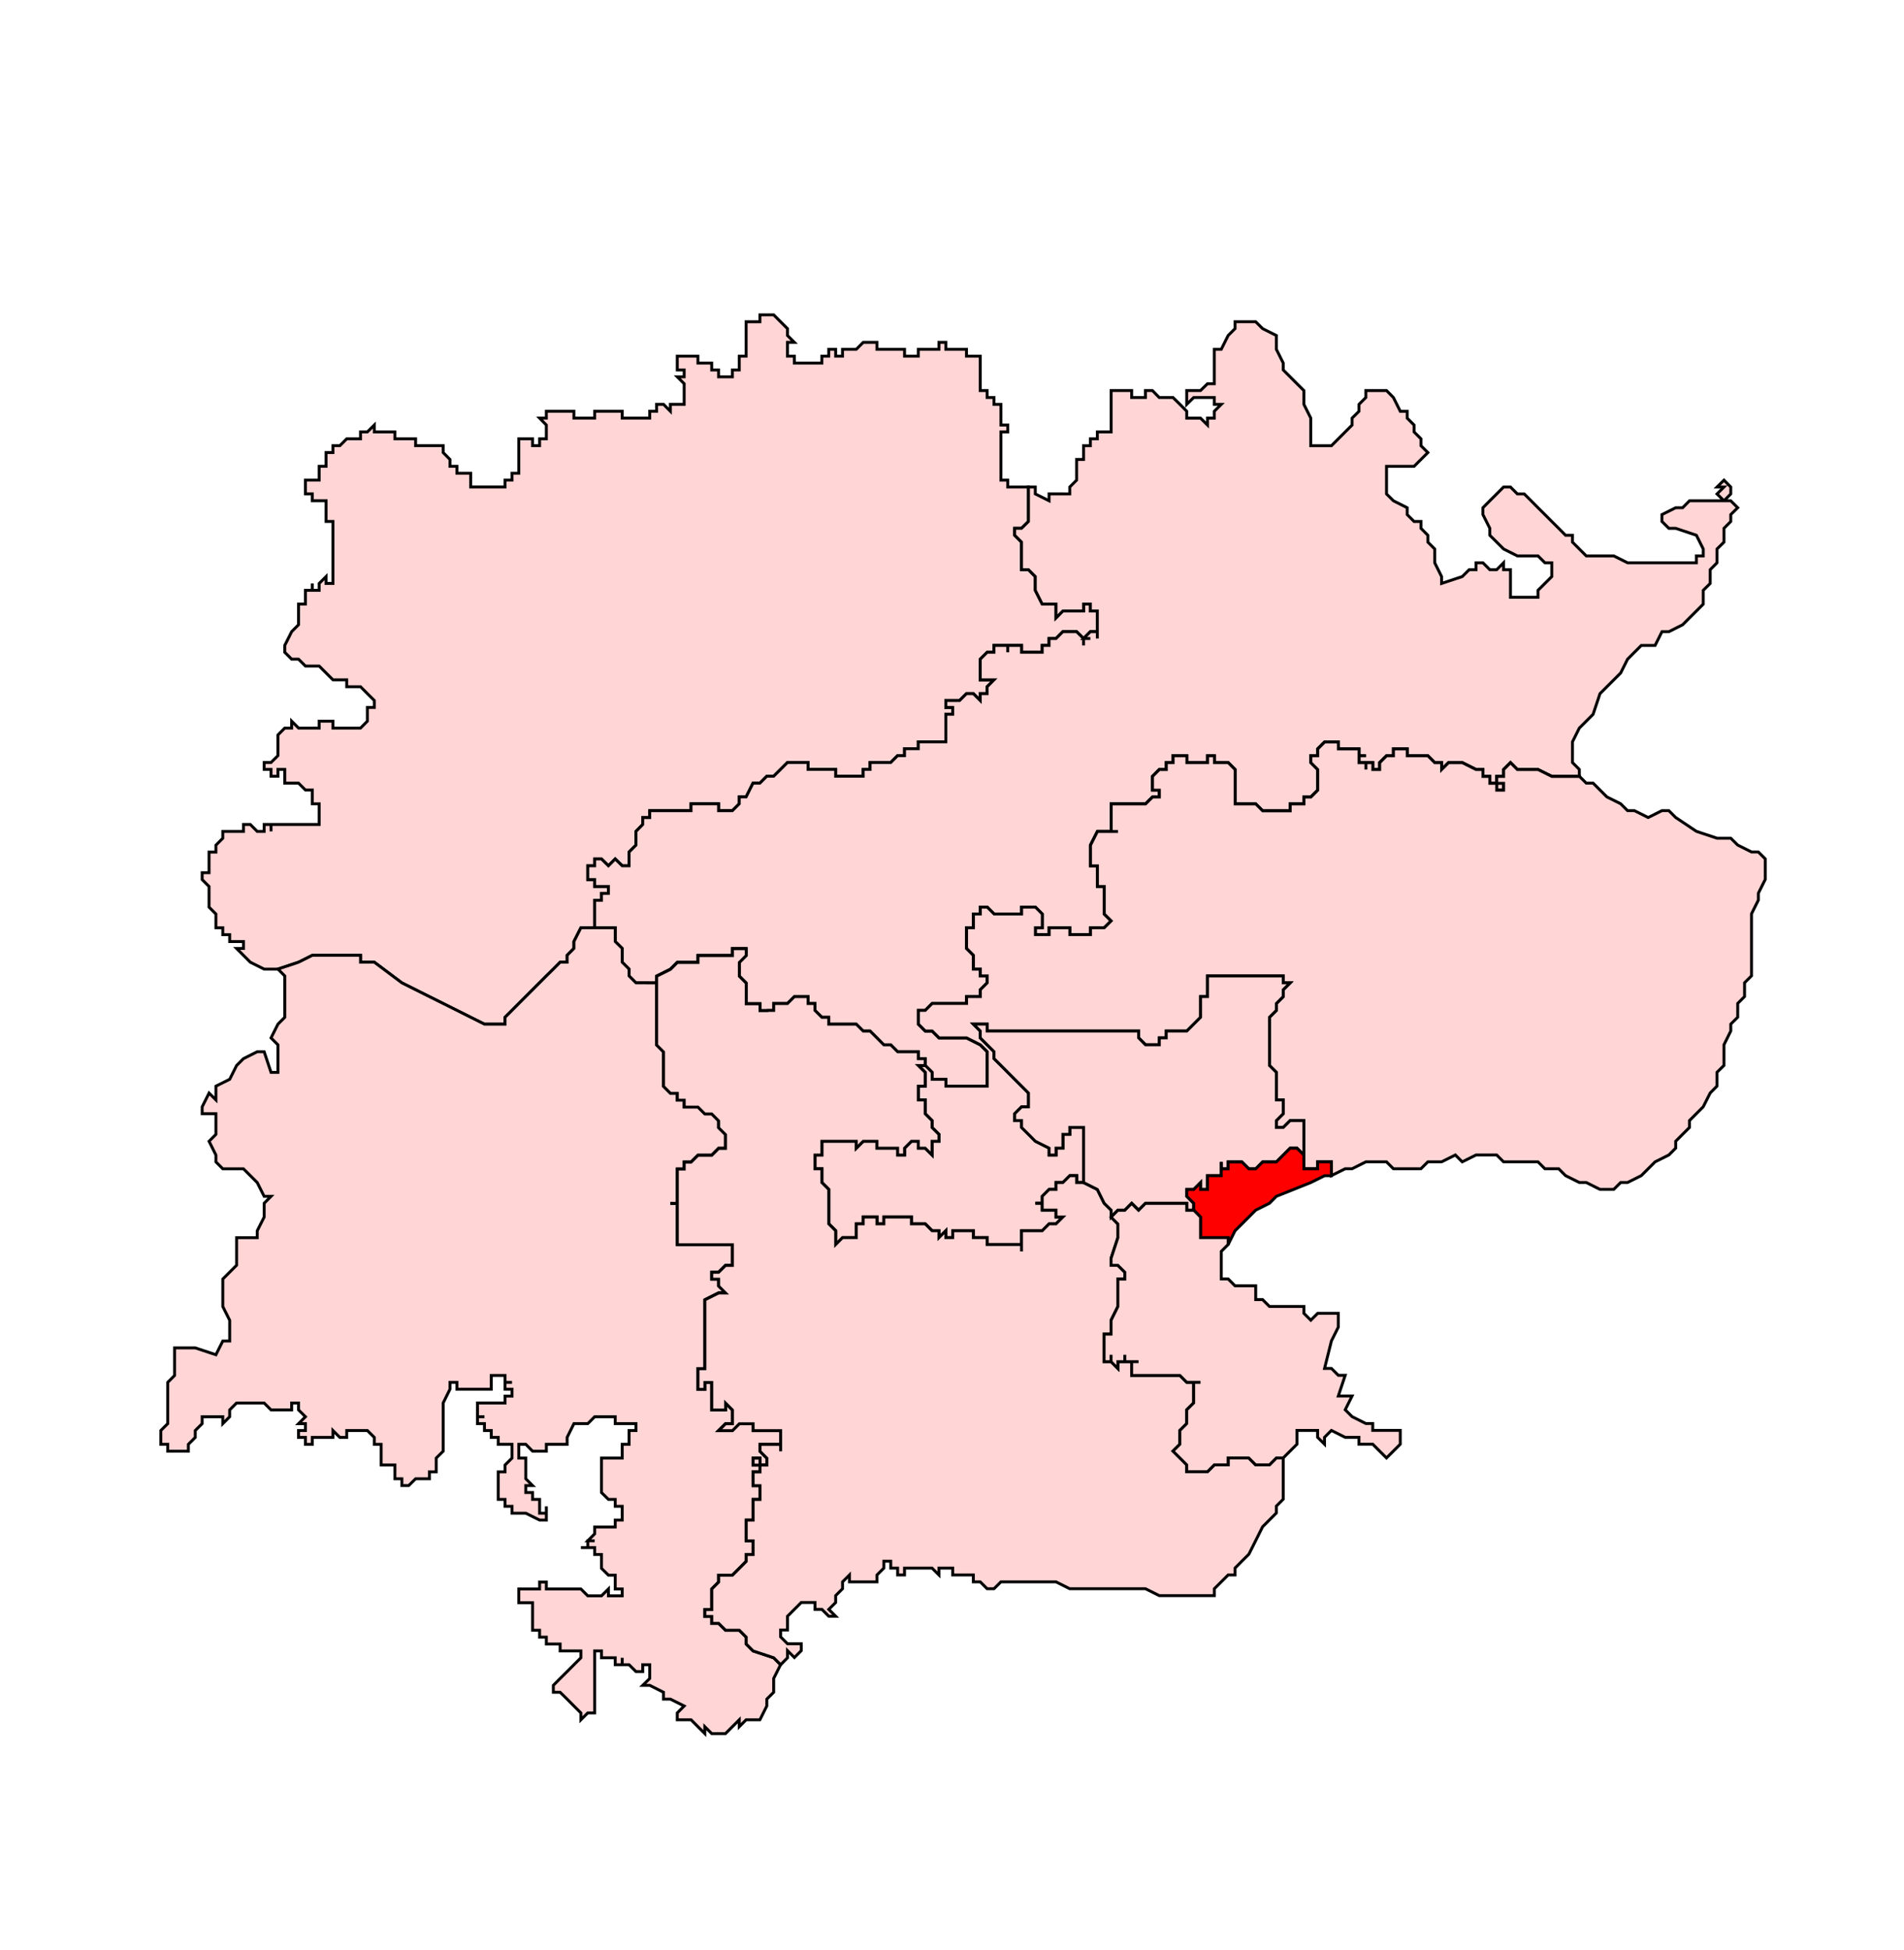
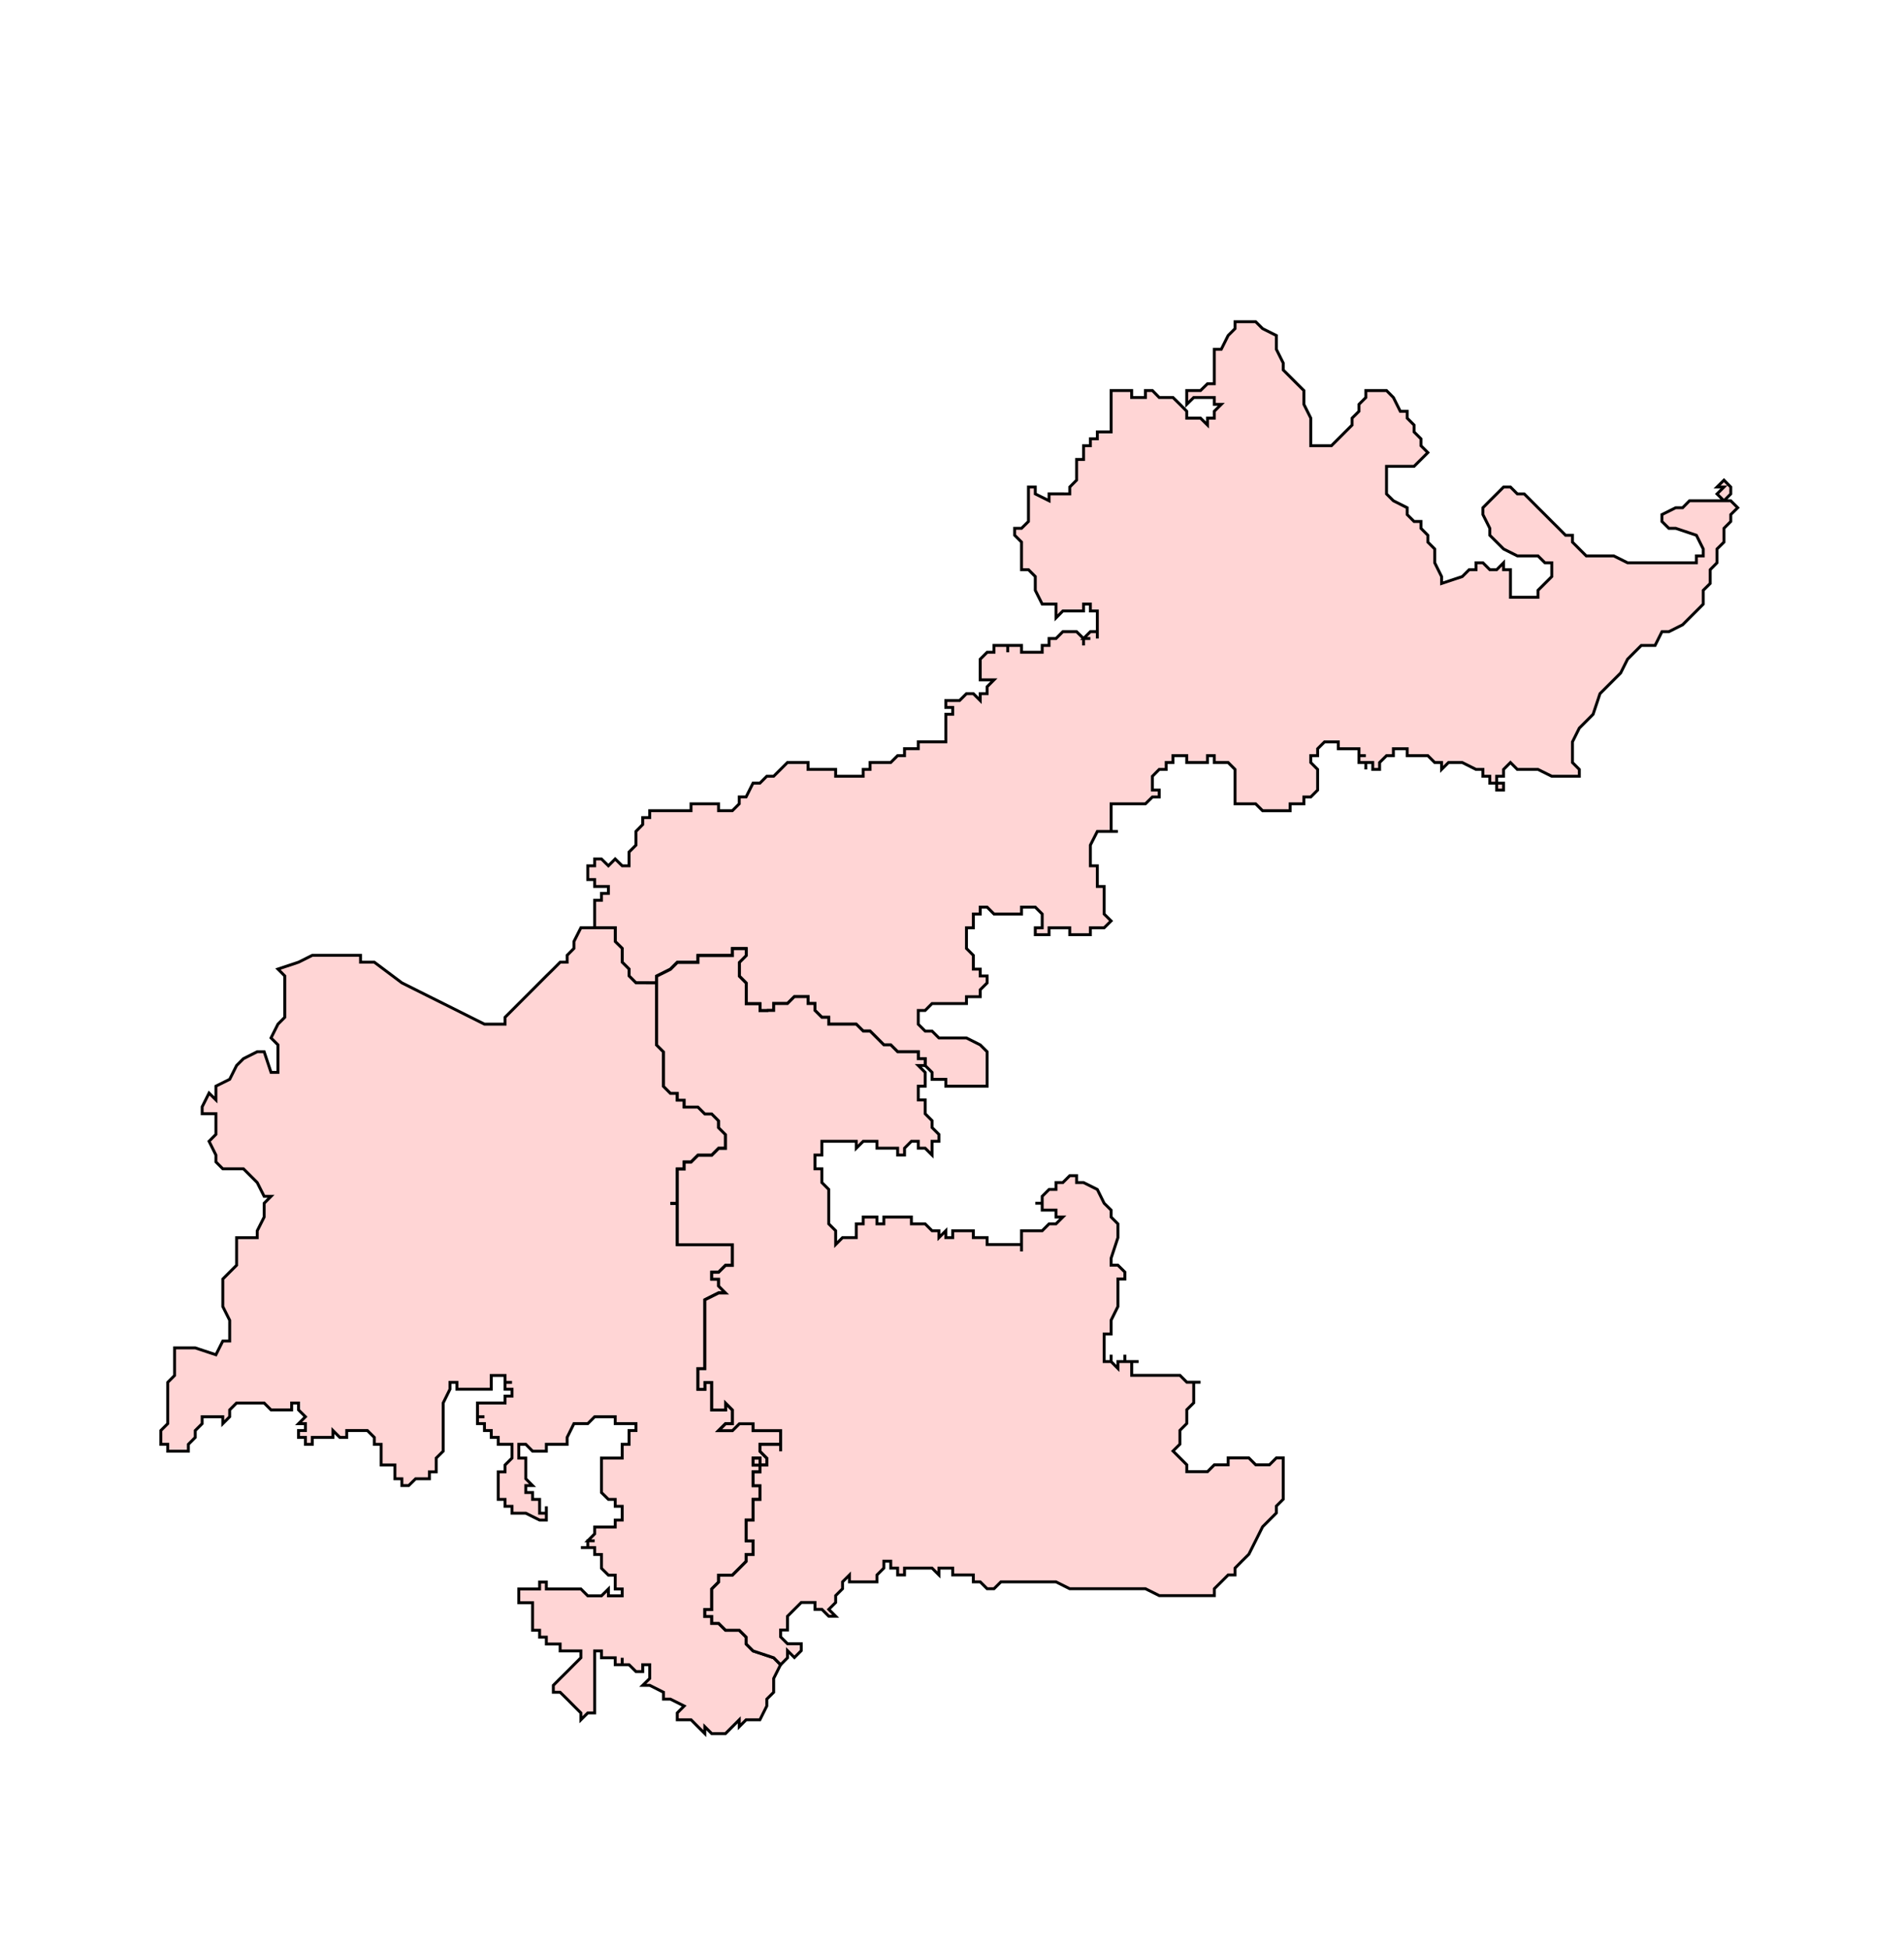
<svg xmlns="http://www.w3.org/2000/svg" xmlns:ns1="http://sodipodi.sourceforge.net/DTD/sodipodi-0.dtd" xmlns:ns2="http://www.inkscape.org/namespaces/inkscape" version="1.1" id="Ebene_1" x="0px" y="0px" width="983.911" height="1007.667" viewBox="0 0 983.911 1007.667" enable-background="new 0 0 1369 1338.493" xml:space="preserve" ns1:docname="391-Sevapuri.svg" ns2:version="1.1.1 (3bf5ae0d25, 2021-09-20)">
  <defs id="defs2805">
	
	
	
	
	
	
	
	
	
	
	
	
	
	
	
	
	
	
	
	
	
	
	
	
	
	
	
	
	
	
	
	
	
	
	
	
	
	
	
	
	
	
	
	
	
	
	
	
	
	
	
	
	
	
	
	
	
	
	
	
	
	
	
	
	
	
	
	
	
	
	
	
	
	
	
	
	
	
	
	
	
	
	
	
	
	
	
	
	
	
	
	
	
	
	
	
	
	
	
	
	
	
	
	
	
	
	
	
	
	
	
	
	
	
	
	
	
	
	
	
	
	
	
	
	
	
	
	
	
	
	
	
	
	
	
	
	
	
	
	
	
	
	
	
	
	
	
	
	
	
	
	
	
	
	
	
	
	
	
	
	
	
	
	
	
	
	
	
	
	
	
	
	
	
	
	
	
	
	
	
	
	
	
	
	
	
	
	
	
	
	
	
	
	
	
	
	
	
	
	
	
	
	
	
	
	
	
	
	
	
	
	
	
	
	
	
	
	
	
	
	
	
	
	
	
	
	
	
	
	
	
	
	
	
	
	
	
	
	
	
	
	
	
	
	
	
	
	
	
	
	
	
	
	
	
	
	
	
	
	
	
	
	
	
	
	
	
	
	
	
	
	
	
	
	
	
	
	
	
	
	
	
	
	
	
	
	
	
	
	
	
	
	
	
	
	
	
	
	
	
	
	
	
	
	
	
	
	
	
	
	
	
	
	
	
	
	
	
	
	
	
	
	
	
	
	
	
	
	
	
	
	
	
	
	
	
	
	
	
	
	
	
	
	
	
	
	
	
	
	
	
	
	
	
	
	
	
	
	
	
	
	
	
	
	
	
	
	
	
	
	
	
	
	
	
	
	
	
	
	
	
	
	
	
	
	
	
	
	
	
	
	
	
	
	
	
	
	
	
	
	
	
	
	
</defs>
  <ns1:namedview id="namedview2803" pagecolor="#ffffff" bordercolor="#666666" borderopacity="1.0" ns2:pageshadow="2" ns2:pageopacity="0.0" ns2:pagecheckerboard="0" showgrid="false" ns2:zoom="1.1131922" ns2:cx="516.08338" ns2:cy="558.3043" ns2:window-width="1920" ns2:window-height="1001" ns2:window-x="-9" ns2:window-y="-9" ns2:window-maximized="1" ns2:current-layer="Ebene_1" fit-margin-top="0" fit-margin-left="0" fit-margin-right="0" fit-margin-bottom="0" />
-   <path style="fill:#ffd5d5;stroke:#000000;stroke-width:1.5;stroke-miterlimit:4;stroke-dasharray:none;stroke-opacity:1" d="m 353.551,194.704 v -3.558 h -3.567 v -3.567 -3.558 h 3.567 3.558 3.558 v 3.558 h 3.558 3.558 v 3.567 h 3.549 v 3.558 h 3.576 3.549 v -3.558 3.558 -3.558 h 3.558 v -3.567 -3.558 h 3.549 v -3.549 -3.576 -3.549 -3.558 -3.549 h 3.567 3.558 v -3.558 h 3.567 3.549 l 3.558,3.558 3.567,3.549 v 3.558 l 3.558,3.549 h -3.558 v 3.576 3.549 h 3.558 v 3.558 h 3.567 3.54 3.558 3.567 v -3.558 h 3.558 v -3.549 h 3.567 v 3.549 h 3.54 v -3.549 h 3.576 3.54 l 3.576,-3.576 h 3.549 3.558 v 3.576 h 3.558 3.567 3.558 3.567 v 3.549 h 3.54 3.558 v -3.549 h 3.567 3.558 3.549 v -3.576 h 3.567 v 3.576 h 3.558 3.558 3.558 v 3.549 h 3.558 3.549 v 3.558 3.567 3.558 3.567 3.522 h 3.576 v 3.585 h 3.54 v 3.54 h 3.585 v 3.585 3.54 3.567 h 3.531 v 3.558 h -3.531 v 3.567 7.107 3.558 3.549 3.576 3.549 h 3.531 v 3.558 h 3.567 3.549 3.576 v 7.107 7.125 3.567 l -3.576,3.54 h -3.549 v 3.585 l 3.549,3.54 v 3.549 3.576 3.549 3.576 h 3.576 l 3.531,3.549 v 3.558 3.549 l 3.576,7.125 h 7.125 v 3.558 3.567 l 3.531,-3.567 h 3.576 3.531 3.594 v -3.558 h 3.522 v 3.558 h 3.603 v 3.567 3.54 3.585 3.54 -3.54 h -3.603 l -3.522,3.54 h 3.522 -3.522 v 3.567 -3.567 l -3.594,-3.54 h -3.531 -3.576 l -3.531,3.54 h -3.585 v 3.567 h -3.54 v 3.54 h -3.576 -3.531 -3.576 v -3.54 h -3.549 -3.567 v 3.54 -3.54 h -3.531 -3.585 v 3.54 h -3.54 l -3.576,3.567 v 3.558 3.567 3.558 h 3.576 3.54 l -3.54,3.549 v 3.576 h -3.576 v 3.549 l -3.549,-3.549 h -3.558 l -3.558,3.549 h -3.558 -3.558 v 3.576 h 3.558 v 3.531 h -3.558 v 3.558 3.567 3.558 3.567 h -3.567 -3.549 -3.558 -3.567 v 3.54 h -3.558 -3.54 v 3.585 h -3.567 l -3.558,3.54 h -3.567 -3.558 -3.558 v 3.567 h -3.549 v 3.54 h -3.576 -3.54 -3.576 -3.54 v -3.54 h -3.567 -3.558 -3.567 -3.558 v -3.567 h -3.54 -3.567 -3.558 l -3.567,3.567 -3.558,3.54 h -3.549 l -3.567,3.567 h -3.558 l -3.567,7.125 h -3.549 v 3.558 l -3.558,3.549 h -3.549 -3.576 v -3.549 h -3.549 -3.558 -3.558 -3.558 v 3.549 h -3.558 -3.567 -3.549 -3.558 -3.567 -3.558 v 3.558 h -3.612 v 3.567 l -3.495,3.576 v 3.531 3.558 l -3.567,3.567 v 7.107 h -3.549 l -3.612,-3.531 -3.513,3.531 -3.594,-3.531 h -3.522 v 3.531 h -3.549 v 3.558 3.567 h 3.549 v 3.558 h 3.522 3.594 v 3.567 h -3.594 v 3.558 h -3.522 v 3.549 7.116 3.567 h -3.549 -3.567 l -3.594,7.107 v 3.558 l -3.513,3.567 v 3.558 h -3.612 l -3.513,3.549 -3.612,3.549 -7.107,7.116 -7.125,7.125 -7.107,7.125 v 3.549 h -3.513 -3.612 -3.513 l -7.107,-3.549 -14.232,-7.125 -7.116,-3.54 -14.232,-7.125 -14.232,-10.674 h -7.125 v -3.558 h -7.125 -3.567 -3.549 -7.116 -3.558 l -7.116,3.558 -10.656,3.549 h -7.125 l -7.125,-3.549 -3.558,-3.558 -3.558,-3.567 h 3.558 v -3.558 h -3.558 -3.567 v -3.558 h -3.558 v -3.549 h -3.558 v -3.567 -3.558 l -3.549,-3.558 v -3.549 -3.558 -3.567 l -3.558,-3.558 v -3.567 h 3.558 v -3.558 -3.531 -3.576 h 3.549 v -3.567 l 3.558,-3.558 v -3.531 h 3.558 3.567 3.558 V 425.994 h 3.558 l 3.549,3.576 h 3.576 V 425.994 h 3.549 v 3.576 -3.576 h 3.576 3.531 3.567 3.558 3.567 3.549 3.558 v -3.567 -3.558 -3.549 h -3.558 v -3.558 -3.567 h -3.549 l -3.567,-3.558 h -3.558 -3.567 v -3.567 -3.54 h -3.531 v 3.54 h -3.576 v -3.54 h -3.549 v -3.567 h 3.549 l 3.576,-3.54 v -3.585 -3.54 -3.567 l 3.531,-3.558 h 3.567 v -3.567 l 3.558,3.567 h 3.567 3.549 3.558 v -3.567 h 3.558 3.558 v 3.567 h 3.549 3.567 3.549 3.576 l 3.54,-3.567 v -3.558 -3.531 h 3.585 v -3.576 l -3.585,-3.549 -3.54,-3.576 h -3.576 -3.549 v -3.549 h -3.567 -3.549 l -3.558,-3.558 -3.558,-3.567 h -3.558 -3.549 l -3.567,-3.558 h -3.558 l -3.567,-3.567 v -3.54 l 3.567,-7.107 3.558,-3.585 v -3.54 -7.125 h 3.567 v -3.549 -3.576 h 3.549 v -3.549 3.549 h 3.558 v -3.549 l 3.558,-3.558 v 3.558 h 3.558 v -3.558 -3.549 -3.576 -3.549 -3.576 -3.549 -3.54 -3.585 -3.54 h -3.558 v -3.567 -3.54 -3.585 h -7.116 v -3.54 h -3.549 v -3.567 -3.558 h 3.549 3.558 v -3.549 -3.576 h 3.558 v -3.549 -3.558 h 3.558 v -3.549 h 3.549 l 3.567,-3.558 h 3.549 3.576 v -3.567 h 3.54 l 3.585,-3.558 v 3.558 h 3.522 3.585 3.531 v 3.567 h 3.594 3.522 3.585 v 3.558 h 3.522 3.603 3.513 3.603 v 3.549 l 3.513,3.558 v 3.549 h 3.594 v 3.576 h 3.522 3.603 v 3.549 3.558 h 3.504 3.603 3.513 3.612 3.513 v -3.558 h 3.603 v -3.549 h 3.504 v -3.576 -3.549 -3.558 -3.549 -3.558 h 3.621 3.504 v 3.558 h 3.621 v -3.558 h 3.486 v -3.567 -3.558 l -3.486,-3.567 h 3.486 v -3.54 h 3.612 3.513 3.612 3.513 v 3.54 h 3.594 3.567 3.549 v -3.54 h 3.522 3.594 3.513 3.612 v 3.54 h 3.549 3.567 7.107 v -3.54 h 3.558 v -3.585 h 3.567 l 3.558,3.585 v -3.585 h 3.549 3.567 v -3.54 -3.585 -3.522 l -3.567,-3.567 z" id="polygon658" />
  <path style="fill:#ffd5d5;stroke:#000000;stroke-width:1.5;stroke-miterlimit:4;stroke-dasharray:none;stroke-opacity:1" d="m 552.811,255.197 v -3.567 l 3.531,-3.558 v -3.549 -3.576 -3.549 h 3.594 v -3.558 -3.549 h 3.522 v -3.558 h 3.603 v -3.567 h 3.513 3.603 v -3.558 -3.567 -3.54 -3.585 -3.54 -3.585 h 3.504 3.612 3.504 v 3.585 h 3.603 3.513 v -3.585 h 3.612 l 3.513,3.585 h 3.612 3.495 l 3.603,3.54 3.522,3.585 v 3.54 h 3.603 3.504 l 3.612,3.567 v -3.567 h 3.513 v -3.54 l 3.603,-3.585 h -3.603 v -3.54 h -3.513 -3.612 -3.504 l -3.603,3.54 v -7.125 h 3.603 3.504 l 3.612,-3.522 h 3.513 v -3.567 -3.558 -3.567 -3.558 -3.549 h 3.603 l 3.558,-7.125 3.558,-3.558 v -3.549 h 3.504 3.621 3.549 l 3.567,3.549 7.107,3.558 v 3.549 3.576 l 3.558,7.107 v 3.567 l 7.125,7.125 3.549,3.522 v 3.585 3.54 l 3.558,7.125 v 7.125 3.567 3.558 h 3.558 3.567 3.54 l 3.567,-3.558 3.558,-3.567 3.567,-3.558 v -3.567 l 3.558,-3.54 v -3.585 l 3.549,-3.54 v -3.585 h 3.567 3.54 3.576 l 3.558,3.585 3.549,7.125 h 3.567 v 3.54 l 3.558,3.567 v 3.558 l 3.567,3.567 v 3.558 l 3.558,3.549 -3.558,3.558 -3.567,3.549 h -7.125 -3.549 -3.558 v 3.576 3.549 3.558 3.567 l 3.558,3.54 7.116,3.585 v 3.54 l 3.558,3.567 h 3.567 v 3.54 l 3.558,3.585 v 3.54 l 3.549,3.549 v 3.576 3.549 l 3.549,7.125 v 3.558 l 10.683,-3.558 3.558,-3.549 h 3.567 v -3.576 h 3.549 l 3.567,3.576 h 3.558 l 3.549,-3.576 v 3.576 h 3.567 v 3.549 3.558 3.549 3.576 h 3.558 3.567 3.54 3.558 v -3.576 l 3.567,-3.549 3.558,-3.558 v -3.549 -3.576 h -3.558 l -3.567,-3.549 h -7.098 -3.567 l -7.125,-3.576 -3.549,-3.549 -3.558,-3.54 v -3.585 l -3.567,-7.107 v -3.54 l 3.567,-3.585 3.558,-3.54 3.549,-3.567 h 3.567 l 3.558,3.567 h 3.567 l 3.54,3.54 3.558,3.585 3.567,3.54 3.558,3.567 3.567,3.54 3.54,3.585 h 3.576 v 3.54 l 3.549,3.549 3.576,3.576 h 3.54 3.558 7.125 l 7.125,3.549 h 3.549 7.107 3.567 7.116 7.125 3.531 3.576 v -3.549 h 3.54 v -3.576 l -3.54,-7.089 -10.683,-3.585 h -3.549 l -3.567,-3.54 v -3.567 l 7.116,-3.54 h 3.576 l 3.531,-3.585 h 3.576 3.54 7.116 3.594 l -3.594,-3.54 3.594,-3.567 h -3.594 l 3.594,-3.558 3.513,3.558 v 3.567 l -3.513,3.54 h 3.513 l 3.594,3.585 -3.594,3.54 v 3.567 l -3.513,3.54 v 7.125 l -3.594,3.549 v 7.125 l -3.531,3.576 v 7.107 l -3.585,3.549 v 7.125 l -3.54,3.558 -3.576,3.567 -3.531,3.54 -7.125,3.585 h -3.567 l -3.549,7.107 h -7.125 l -3.549,3.54 -3.549,3.567 -3.567,7.125 -10.683,10.683 -3.558,10.656 -3.54,3.558 -3.576,3.567 -3.549,7.125 v 3.54 7.125 l 3.549,3.567 v 3.54 h -3.549 -3.576 -3.54 -3.567 l -7.125,-3.54 h -3.558 -3.54 -3.567 l -3.558,-3.567 -3.567,3.567 v 3.54 h -3.549 v 3.567 h 3.549 v 3.558 h -3.549 v -3.558 h -3.558 v -3.567 h -3.567 v -3.54 h -3.549 l -7.125,-3.567 h -3.558 -3.549 l -3.576,3.567 v -3.567 h -3.549 l -3.549,-3.54 h -3.558 -3.567 -3.558 v -3.585 h -3.567 -3.549 v 3.585 h -3.558 l -3.576,3.54 v 3.567 h -3.54 v -3.567 h -3.567 v 3.567 -3.567 h -3.549 v -3.54 h 3.549 -3.549 v -3.585 h -3.558 -3.567 -3.558 v -3.54 h -3.567 -3.54 l -3.567,3.54 v 3.585 h -3.558 v 3.54 l 3.558,3.567 v 3.54 3.567 3.558 l -3.558,3.567 h -3.558 v 3.558 h -3.549 -3.558 v 3.549 h -3.567 -3.558 -3.567 -3.54 l -3.567,-3.549 h -3.549 -3.621 -3.504 v -3.558 -3.567 -7.125 -3.54 l -3.558,-3.567 h -3.558 -3.603 v -3.54 h -3.513 v 3.54 h -3.612 -3.504 -3.603 v -3.54 h -3.522 -3.603 v 3.54 h -3.495 v 3.567 h -3.612 l -3.513,3.54 v 3.567 3.558 h 3.513 v 3.567 h -3.513 l -3.612,3.558 h -3.513 -3.603 -3.504 -3.612 -3.504 v 3.549 3.558 3.567 3.576 h 3.504 -3.504 -3.603 -3.513 l -3.603,7.089 v 3.567 3.576 3.531 h 3.603 v 3.558 3.567 3.558 h 3.513 v 3.567 3.558 7.107 l 3.603,3.558 -3.603,3.567 h -3.513 -3.603 v 3.549 h -3.522 -3.594 -3.531 v -3.549 h -3.576 -3.531 -3.585 v 3.549 h -3.54 -3.576 v -3.549 h 3.576 v -3.567 -3.558 l -3.576,-3.558 h -3.531 -3.576 v 3.558 h -3.549 -7.098 -3.585 l -3.54,-3.558 h -3.576 v 3.558 h -3.549 v 3.558 3.567 h -3.558 v 3.549 3.558 3.558 l 3.558,3.567 v 3.558 3.549 h 3.549 v 3.549 h 3.576 v 3.576 l -3.576,3.54 v 3.585 h -3.549 -3.558 v 3.54 h -3.558 -3.558 -3.558 -3.567 -3.549 l -3.558,3.567 h -3.567 v 3.558 3.549 l 3.567,3.558 h 3.558 l 3.549,3.549 h 3.567 3.558 3.558 3.558 l 7.107,3.576 3.576,3.549 v 7.125 3.54 3.585 3.54 h -3.576 -3.549 -7.116 -3.558 -3.558 v -3.54 h -3.567 -3.549 v -3.585 l -3.558,-3.54 v -3.549 h -3.567 v -3.576 h -3.558 -3.54 -3.567 l -3.558,-3.549 h -3.567 l -3.558,-3.576 -3.558,-3.549 h -3.549 l -3.576,-3.558 h -3.54 -3.576 -3.54 -3.567 v -3.549 h -3.558 l -3.567,-3.558 v -3.567 h -3.558 v -3.54 h -3.54 -3.567 l -3.558,3.54 h -3.567 -3.558 v 3.567 h -3.549 -3.567 v -3.567 h -7.125 v -3.54 -3.585 -3.54 l -3.549,-3.576 v -3.549 -3.549 l 3.549,-3.558 v -3.567 h -3.549 -3.558 v 3.567 h -3.549 -3.576 -3.549 -3.558 -3.558 v 3.558 h -3.558 -3.558 -3.567 l -3.549,3.549 -7.125,3.549 v 3.576 h -3.558 -3.612 -3.495 l -3.567,-3.576 v -3.549 l -3.549,-3.549 v -3.558 -3.567 l -3.612,-3.558 v -3.558 -3.549 h -3.513 -3.594 -3.522 v -3.567 -7.116 -3.549 h 3.522 v -3.558 h 3.594 V 458.015 h -3.594 -3.522 v -3.558 h -3.549 v -3.567 -3.558 h 3.549 v -3.531 h 3.522 l 3.594,3.531 3.513,-3.531 3.612,3.531 h 3.549 v -7.107 l 3.567,-3.567 v -3.558 -3.531 l 3.495,-3.576 v -3.567 h 3.612 v -3.558 h 3.558 3.567 3.558 3.549 3.567 3.558 v -3.549 h 3.558 3.558 3.558 3.549 v 3.549 h 3.576 3.549 l 3.558,-3.549 v -3.558 h 3.549 l 3.567,-7.125 h 3.558 l 3.567,-3.567 h 3.549 l 3.558,-3.54 3.567,-3.567 h 3.558 3.567 3.54 v 3.567 h 3.558 3.567 3.558 3.567 v 3.54 h 3.54 3.576 3.54 3.576 v -3.54 h 3.549 v -3.567 h 3.558 3.558 3.567 l 3.558,-3.54 h 3.567 v -3.585 h 3.54 3.558 v -3.54 h 3.567 3.558 3.549 3.567 v -3.567 -3.558 -3.567 -3.558 h 3.558 v -3.531 h -3.558 v -3.576 h 3.558 3.558 l 3.558,-3.549 h 3.558 l 3.549,3.549 v -3.549 h 3.576 v -3.576 l 3.54,-3.549 h -3.54 -3.576 v -3.558 -3.567 -3.558 l 3.576,-3.567 h 3.54 v -3.54 h 3.585 3.531 v 3.54 -3.54 h 3.567 3.549 v 3.54 h 3.576 3.531 3.576 v -3.54 h 3.54 v -3.567 h 3.585 l 3.531,-3.54 h 3.576 3.531 l 3.594,3.54 v 3.567 -3.567 h 3.522 -3.522 l 3.522,-3.54 h 3.603 v 3.54 -3.54 -3.585 -3.54 -3.567 h -3.603 v -3.558 h -3.522 v 3.558 h -3.594 -3.531 -3.576 l -3.531,3.567 v -3.567 -3.558 h -7.125 l -3.576,-7.125 v -3.549 -3.558 l -3.531,-3.549 h -3.576 v -3.576 -3.549 -3.576 -3.549 l -3.549,-3.54 v -3.585 h 3.549 l 3.576,-3.54 v -3.567 -7.125 -7.107 h 3.531 v 3.567 l 7.116,3.54 v -3.54 h 3.585 3.531 z" id="polygon660" />
  <path style="fill:#ffd5d5;stroke:#000000;stroke-width:1.5;stroke-miterlimit:4;stroke-dasharray:none;stroke-opacity:1" d="m 335.753,507.834 h 3.558 v 7.125 3.54 3.567 3.558 3.549 3.558 3.549 3.576 l 3.567,3.549 v 3.576 3.549 3.54 3.585 3.54 l 3.558,3.585 h 3.549 v 3.522 h 3.567 v 3.585 h 3.558 3.558 l 3.558,3.54 h 3.558 l 3.549,3.585 v 3.54 l 3.576,3.549 v 3.576 3.549 h -3.576 l -3.549,3.576 h -3.558 -3.558 l -3.558,3.531 h -3.558 v 3.576 h -3.567 v 3.549 3.558 3.567 3.54 3.585 h -3.549 3.549 v 3.54 3.585 3.522 3.567 3.558 3.567 h 3.567 3.558 3.558 3.558 3.558 3.549 3.576 3.549 v 3.558 3.549 3.576 h -3.549 l -3.576,3.549 h -3.549 v 3.576 h 3.549 v 3.549 l 3.576,3.54 h -3.576 l -7.107,3.567 v 3.558 3.567 3.54 3.585 7.107 3.558 3.549 7.125 h -3.558 v 3.558 3.567 3.54 h 3.558 v -3.54 h 3.558 v 3.54 3.567 3.558 3.567 h 7.125 v -3.567 l 3.549,3.567 v 3.54 3.567 h -3.549 l -3.576,3.558 h 3.576 3.549 l 3.558,-3.558 h 3.549 3.567 v 3.558 h 3.558 3.567 3.549 3.558 v 3.549 3.576 3.549 -3.549 h -3.558 -3.549 -3.567 v 3.549 l 3.567,3.558 v 3.567 h -3.567 v -3.567 h -3.558 v 3.567 h 3.558 v 3.558 h -3.558 v 3.567 3.522 h 3.558 v 3.585 3.54 h -3.558 v 3.585 3.558 3.549 h -3.567 v 3.576 3.549 3.576 h 3.567 v 3.513 3.576 h -3.567 v 3.549 l -3.549,3.576 -3.558,3.549 h -3.549 -3.576 v 3.558 l -3.549,3.567 v 3.558 3.558 3.549 h -3.558 v 3.558 h 3.558 v 3.567 h 3.549 l 3.576,3.558 h 7.107 l 3.549,3.549 v 3.549 l 3.567,3.576 10.674,3.54 3.558,3.585 -3.558,7.107 v 7.125 l -3.549,3.54 v 3.549 l -3.567,7.125 h -3.558 -3.567 l -3.549,3.576 v -3.576 l -3.558,3.576 -3.549,3.549 h -3.576 -3.549 l -3.558,-3.549 v 3.549 l -3.558,-3.549 -3.558,-3.576 h -3.558 -3.567 v -3.549 l 3.567,-3.576 -7.116,-3.549 h -3.558 v -3.54 l -7.125,-3.585 h -3.612 l 3.612,-3.54 v -3.567 -3.54 h -3.612 v 3.54 h -3.495 l -3.567,-3.54 h -3.549 v -3.585 3.585 h -3.612 v -3.585 h -3.513 -3.594 v -3.54 h -3.522 v 3.54 3.585 3.54 3.567 10.665 3.549 3.576 h -3.549 l -3.567,3.549 v -3.549 l -3.594,-3.576 -3.513,-3.549 -3.612,-3.54 h -3.513 v -3.585 l 3.513,-3.54 3.612,-3.567 3.513,-3.54 3.594,-3.585 v -3.54 h -3.594 -3.513 -3.612 v -3.576 h -3.513 -3.612 v -3.549 h -3.486 v -3.549 h -3.621 v -3.558 -3.567 -3.558 -3.549 h -3.504 -3.621 v -7.116 h 3.621 3.504 3.621 v -3.567 h 3.486 v 3.567 h 3.612 3.513 3.612 3.513 3.594 l 3.567,3.558 h 3.549 3.522 l 3.594,-3.558 v 3.558 h 3.513 3.612 v -3.558 h -3.612 v -3.567 -3.558 h -3.513 l -3.594,-3.549 v -3.576 -3.549 h -3.522 v -3.576 h -3.549 -3.567 3.567 v -3.513 h 3.549 -3.549 l 3.549,-3.576 v -3.549 h 3.522 3.594 3.513 v -3.576 h 3.612 v -3.549 -3.558 h -3.612 v -3.585 h -3.513 l -3.594,-3.54 v -3.585 -3.522 -3.567 -3.558 -3.567 h 3.594 3.513 3.612 v -3.558 -3.549 h 3.549 v -3.576 -3.549 h 3.567 v -3.558 h -3.567 -3.549 -3.612 v -3.567 h -3.513 -3.594 -3.522 l -3.549,3.567 h -3.567 -3.594 l -3.513,7.107 v 3.576 h -3.612 -3.513 -3.612 v 3.549 h -7.107 l -3.504,-3.549 h -3.621 v 3.549 3.558 h 3.621 v 3.567 3.558 3.567 l 3.504,3.522 h -3.504 v 3.585 h 3.504 v 3.54 h 3.621 v 3.585 3.558 h 3.486 v -3.558 3.558 3.549 h -3.486 l -7.125,-3.549 h -3.621 -3.504 v -3.558 h -3.603 v -3.585 h -3.513 v -3.54 -3.585 -7.089 h 3.513 v -3.558 l 3.603,-3.567 v -3.558 -3.549 h -3.603 -3.513 v -3.576 h -3.612 v -3.549 h -3.513 v -3.558 h -3.603 v -3.567 h 3.603 -3.603 v -3.54 -3.567 h 3.603 3.513 3.612 3.513 v -3.558 h 3.603 v -3.567 h -3.603 v -3.54 h 3.603 -3.603 v -3.567 h -3.513 -3.612 v 7.107 h -3.513 -3.603 -3.504 -3.603 -3.522 v -3.54 h -3.594 v 3.54 l -3.513,7.125 v 3.567 3.54 3.567 3.558 3.549 3.576 3.549 l -3.603,3.558 v 3.567 3.558 h -3.513 v 3.567 h -3.603 -3.522 l -3.585,3.522 h -3.522 v -3.522 h -3.594 v -3.567 -3.558 h -3.531 -3.585 v -3.567 -3.558 -3.549 h -3.522 v -3.576 l -3.585,-3.549 h -3.54 -3.576 -3.549 v 3.549 h -3.567 l -3.549,-3.549 v 3.549 h -3.558 -3.558 -3.558 v 3.576 h -3.549 v -3.576 h -3.567 v -3.549 h 3.567 v -3.558 h -3.567 l 3.567,-3.567 -3.567,-3.54 v -3.567 h -3.558 v 3.567 h -3.567 -3.531 -3.576 l -3.549,-3.567 h -3.576 -3.549 -3.558 -3.558 l -3.567,3.567 v 3.54 l -3.558,3.567 v -3.567 h -3.558 -3.549 -3.558 v 3.567 l -3.567,3.558 v 3.549 l -3.558,3.576 v 3.549 H 93.799 90.232 86.683 v -3.549 h -3.567 v -3.576 -3.549 l 3.567,-3.558 v -3.567 -3.54 -3.567 -3.558 -3.567 -3.54 l 3.549,-3.567 v -7.125 -3.558 -3.549 h 7.116 3.558 l 10.674,3.549 3.558,-7.107 h 3.558 v -7.107 -3.585 l -3.558,-7.107 v -3.558 -3.567 -7.089 l 3.558,-3.576 3.567,-3.549 v -7.125 -3.558 -3.567 h 7.116 3.549 v -3.558 l 3.576,-7.089 v -7.125 l 3.549,-3.585 h -3.549 l -3.576,-7.107 -3.549,-3.558 -3.558,-3.549 h -7.125 -3.558 l -3.558,-3.576 v -3.531 l -3.549,-7.125 3.549,-3.576 v -3.549 -3.54 -3.585 h -7.107 v -3.54 l 3.558,-7.107 3.549,3.522 v -7.107 l 7.116,-3.54 3.567,-7.125 3.558,-3.549 7.107,-3.576 h 3.576 l 3.549,10.665 h 3.576 v -3.54 -7.125 -3.549 l -3.576,-3.576 3.576,-7.107 3.531,-3.549 v -7.125 -3.54 -10.701 l -3.531,-3.549 10.656,-3.549 7.116,-3.558 h 3.558 7.116 3.549 3.567 7.125 v 3.558 h 7.125 l 14.232,10.674 14.232,7.125 7.116,3.54 14.232,7.125 7.107,3.549 h 3.513 3.612 3.513 v -3.549 l 7.107,-7.125 7.125,-7.125 7.107,-7.116 3.612,-3.549 3.513,-3.549 h 3.612 v -3.558 l 3.513,-3.567 v -3.558 l 3.594,-7.107 h 3.567 3.549 3.522 3.594 3.513 v 3.549 3.558 l 3.612,3.558 v 3.567 3.558 l 3.549,3.549 v 3.549 l 3.567,3.576 h 3.495 z" id="polygon686" />
-   <path style="fill:#ffd5d5;fill-opacity:1;stroke:#000000;stroke-width:1.5;stroke-miterlimit:4;stroke-dasharray:none;stroke-opacity:1" d="m 816.131,401.071 3.576,3.558 h 3.54 l 3.558,3.549 3.558,3.558 7.125,3.549 3.567,3.558 h 3.549 l 7.107,3.549 7.116,-3.549 h 3.567 l 3.549,3.549 10.683,7.143 10.656,3.549 h 7.116 l 3.585,3.549 7.116,3.558 h 3.54 l 3.567,3.558 v 7.089 3.558 l -3.567,7.125 v 3.549 l -3.54,7.107 v 3.558 7.107 3.549 7.143 7.107 3.558 l -3.585,3.576 v 7.125 l -3.531,3.549 v 7.125 l -3.585,3.549 v 3.558 l -3.522,7.125 v 3.549 7.125 l -3.594,3.549 v 7.125 l -3.531,3.576 -3.585,7.107 -3.54,3.549 -3.567,3.576 v 3.549 l -7.116,7.125 v 3.558 l -3.549,3.558 -7.116,3.549 -3.567,3.558 -3.558,3.558 -7.098,3.549 h -3.567 l -3.558,3.558 h -3.567 -3.558 l -7.098,-3.558 h -3.576 l -7.125,-3.549 -3.54,-3.558 h -7.125 l -3.567,-3.558 h -3.558 -7.107 -7.125 l -3.558,-3.549 h -7.125 -3.549 l -7.125,3.549 -3.558,-3.549 -7.125,3.549 h -7.098 l -3.558,3.558 h -7.125 -7.116 l -3.558,-3.558 h -7.116 -3.558 l -7.107,3.558 h -3.567 l -7.125,3.558 v -3.558 -3.558 h -3.54 -3.567 v 3.558 h -3.558 -3.558 v -3.558 -3.549 -3.558 -3.558 -3.549 -3.558 -3.549 h -3.549 -3.558 l -3.558,3.549 h -3.558 v -3.549 l 3.558,-3.576 v -3.549 -3.576 h -3.558 v -3.531 -3.576 -7.125 l -3.558,-3.549 v -3.558 -3.558 -7.125 -3.558 -3.549 -3.558 l 3.558,-3.549 v -3.558 l 3.558,-3.549 v -3.576 l 3.558,-3.549 h -3.558 v -3.576 h -3.558 -3.558 -7.107 -3.558 -3.576 -7.08 -3.558 -3.558 -3.558 v 3.576 3.549 3.576 h -3.567 v 3.549 3.558 3.549 l -3.549,3.558 -3.558,3.549 h -3.558 -3.558 -3.54 v 3.558 h -3.567 v 3.558 h -3.558 -3.567 l -3.558,-3.558 v -3.558 h -3.558 -3.549 -3.576 -3.54 -7.116 -3.567 -3.558 -7.125 -7.107 -3.558 -7.116 -3.558 -7.125 -3.558 -3.549 -3.567 -3.558 v -3.549 h -3.558 -3.558 l 3.558,3.549 v 3.558 l 3.558,3.558 3.558,3.558 v 3.558 l 3.567,3.558 3.549,3.549 3.558,3.576 7.125,7.125 v 3.531 3.576 h -3.558 l -3.558,3.549 v 3.576 h 3.558 v 3.549 l 3.558,3.558 3.558,3.549 7.116,3.558 v 3.558 h 3.558 v -3.558 h 3.558 v -3.558 -3.549 h 3.558 v -3.558 h 3.558 3.567 v 3.558 3.549 3.558 7.107 7.125 3.549 h -3.567 v -3.549 h -3.558 l -3.558,3.549 h -3.558 v 3.558 h -3.558 l -3.558,3.549 v 3.576 h -3.558 3.558 v 3.549 h 3.558 3.558 v 3.576 h 3.558 l -3.558,3.531 h -3.558 l -3.558,3.558 h -3.558 -3.558 -3.558 v 3.558 3.558 3.549 -3.549 h -3.558 -3.558 -3.549 -3.567 -3.558 v -3.558 h -3.558 -3.558 v -3.558 h -3.558 -3.558 -3.558 v 3.558 h -3.558 v -3.558 l -3.558,3.558 v -3.558 h -3.558 l -3.558,-3.558 h -3.558 -3.558 v -3.531 h -3.558 -3.558 -3.558 -3.558 v 3.531 h -3.558 v -3.531 h -3.558 -3.558 v 3.531 h -3.558 v 3.558 3.558 h -3.558 -3.558 l -3.558,3.558 v -3.558 -3.558 l -3.558,-3.558 v -7.107 -3.549 -3.576 -3.549 l -3.558,-3.558 v -3.549 -3.558 h -3.558 v -3.549 -3.558 h 3.558 v -3.549 -3.558 h 3.558 3.558 3.558 3.558 3.558 v 3.558 l 3.558,-3.558 h 3.558 3.558 v 3.558 h 3.558 3.558 3.558 v 3.549 h 3.558 v -3.549 l 3.558,-3.558 h 3.558 v 3.558 h 3.558 l 3.558,3.549 v -3.549 -3.558 h 3.558 v -3.558 l -3.558,-3.558 v -3.549 l -3.558,-3.576 v -3.549 -3.576 h -3.558 v -3.531 -3.576 h 3.558 v -3.549 -3.576 l -3.558,-3.549 h 3.558 l 3.558,3.549 v 3.576 h 3.558 3.558 v 3.549 h 3.558 3.558 7.116 3.558 3.558 v -3.549 -3.576 -3.549 -7.125 l -3.558,-3.549 -7.107,-3.576 h -3.558 -3.558 -3.558 -3.558 l -3.558,-3.549 h -3.558 l -3.558,-3.558 V 525.588 522.03 h 3.558 l 3.558,-3.558 h 3.558 3.558 3.558 3.558 3.558 v -3.549 h 3.558 3.558 v -3.576 l 3.558,-3.549 v -3.576 h -3.558 v -3.549 h -3.558 v -3.549 -3.558 l -3.558,-3.558 v -3.549 -3.558 -3.549 h 3.558 v -3.558 -3.558 h 3.558 v -3.549 h 3.558 l 3.558,3.549 h 3.567 7.098 3.558 v -3.549 h 3.558 3.558 l 3.558,3.549 v 3.558 3.558 h -3.558 v 3.549 h 3.558 3.558 v -3.549 h 3.558 3.558 3.558 v 3.549 h 3.558 3.567 3.558 v -3.549 h 3.585 3.522 l 3.585,-3.558 -3.585,-3.558 v -7.107 -3.549 -3.558 h -3.522 v -3.549 -3.558 -3.558 h -3.585 v -3.531 -3.576 -3.549 l 3.585,-7.089 h 3.522 3.585 3.531 -3.531 v -3.576 -3.558 -3.549 -3.558 h 3.531 3.594 3.531 3.558 3.558 l 3.585,-3.549 h 3.54 v -3.558 h -3.54 v -3.549 -3.558 l 3.54,-3.549 h 3.585 v -3.558 h 3.522 v -3.549 h 3.567 3.558 v 3.549 h 3.567 3.54 3.585 v -3.549 h 3.54 v 3.549 h 3.567 3.558 l 3.558,3.558 v 3.549 7.125 3.558 3.549 h 3.531 3.594 3.558 l 3.558,3.558 h 3.558 3.558 3.558 3.558 v -3.558 h 3.558 3.558 v -3.549 h 3.558 l 3.558,-3.558 v -3.558 -3.549 -3.558 l -3.558,-3.549 v -3.558 h 3.558 v -3.558 l 3.558,-3.549 h 3.549 3.558 v 3.549 h 3.558 3.558 3.558 v 3.558 h 3.558 -3.558 v 3.558 h 3.558 v 3.549 -3.549 h 3.558 v 3.549 h 3.549 v -3.549 l 3.558,-3.558 h 3.558 v -3.558 h 3.558 3.558 v 3.558 h 3.558 3.558 3.558 l 3.558,3.558 h 3.558 v 3.549 l 3.567,-3.549 h 3.558 3.558 l 7.125,3.549 h 3.558 v 3.558 h 3.558 v 3.549 h 3.558 v 3.558 h 3.558 v -3.558 h -3.558 v -3.549 h 3.558 v -3.558 l 3.558,-3.549 3.558,3.549 h 3.558 3.558 3.558 l 7.125,3.558 h 3.558 3.549 3.567 3.54 v -0.09 h -0.09 z" id="path766" />
  <path style="fill:#ffd5d5;fill-opacity:1;stroke:#000000;stroke-width:1.5;stroke-miterlimit:4;stroke-dasharray:none;stroke-opacity:1" d="m 396.255,522.066 h 3.549 v -3.558 h 3.558 3.558 l 3.558,-3.549 h 3.558 3.558 v 3.549 h 3.558 v 3.558 l 3.567,3.558 h 3.558 v 3.549 h 3.567 3.54 3.576 3.54 l 3.576,3.558 h 3.549 l 3.558,3.549 3.558,3.576 h 3.567 l 3.558,3.549 h 3.567 3.54 3.558 v 3.576 h 3.558 v 3.549 h -3.558 l 3.558,3.549 v 3.576 3.549 h -3.558 v 3.576 3.531 h 3.558 v 3.576 3.549 l 3.558,3.576 v 3.549 l 3.549,3.558 v 3.558 h -3.549 v 3.558 3.549 l -3.558,-3.549 h -3.558 v -3.558 h -3.558 l -3.54,3.558 v 3.549 h -3.567 v -3.549 h -3.558 -3.567 -3.558 v -3.558 h -3.558 -3.549 l -3.576,3.558 v -3.558 h -3.54 -3.576 -3.54 -3.567 -3.558 v 3.558 3.549 h -3.567 v 3.558 3.549 h 3.567 v 3.558 3.549 l 3.558,3.558 v 3.549 3.576 3.549 7.107 l 3.567,3.558 v 3.558 3.558 l 3.54,-3.558 h 3.576 3.54 v -3.558 -3.558 h 3.576 v -3.531 h 3.549 3.558 v 3.531 h 3.558 v -3.531 h 3.567 3.558 3.567 3.54 v 3.531 h 3.558 3.558 l 3.558,3.558 h 3.549 v 3.558 l 3.567,-3.558 v 3.558 h 3.558 v -3.558 h 3.558 3.558 3.558 v 3.558 h 3.549 3.576 v 3.558 h 3.54 3.585 3.531 3.567 3.549 v 3.549 -3.549 -3.558 -3.558 h 3.576 3.54 3.567 l 3.549,-3.558 h 3.576 l 3.549,-3.531 h -3.549 v -3.576 h -3.576 -3.549 v -3.549 h -3.567 3.567 v -3.576 l 3.549,-3.549 h 3.576 v -3.558 h 3.549 l 3.558,-3.549 h 3.54 v 3.549 h 3.585 l 7.125,3.558 3.522,7.125 3.594,3.549 v 3.576 l 3.522,3.531 v 3.558 3.558 l -3.522,10.674 v 3.576 h 3.522 l 3.594,3.549 v 3.576 h -3.594 v 3.549 3.549 3.558 3.558 l -3.522,7.107 v 3.576 3.549 h -3.594 v 3.558 3.549 3.558 3.549 h 3.594 v -3.549 3.549 l 3.522,3.558 v -3.558 h 3.594 v -3.549 3.549 h 3.531 3.576 -3.576 v 3.558 3.549 h 3.576 3.54 7.125 7.107 3.576 l 3.549,3.558 h 3.576 3.531 -3.531 v 3.549 3.558 3.549 l -3.576,3.558 v 7.107 l -3.549,3.558 v 3.549 3.576 l -3.576,3.549 3.576,3.558 3.549,3.558 v 3.549 h 3.576 7.116 l 3.54,-3.549 h 3.576 3.558 v -3.558 h 3.558 3.531 3.594 l 3.558,3.558 h 3.558 3.549 l 3.558,-3.558 h 3.558 v 7.125 3.558 3.531 3.576 3.549 l -3.558,3.576 v 3.549 l -7.107,7.125 -3.558,7.125 -3.558,7.089 -3.594,3.549 -3.531,3.576 v 3.549 h -3.558 l -3.558,3.558 -3.576,3.558 v 3.549 h -3.54 -3.585 -3.531 -3.576 -3.549 -7.098 -3.585 l -7.125,-3.549 h -7.116 -3.531 -7.116 -3.594 -10.665 -3.567 -3.558 l -7.107,-3.558 h -7.125 -10.674 -3.558 -7.089 l -3.576,3.558 h -3.549 l -3.567,-3.558 h -3.558 v -3.558 h -3.558 -3.558 -3.558 v -3.549 h -3.558 -3.558 v 3.549 l -3.558,-3.549 h -3.558 -3.558 -3.558 -3.549 v 3.549 h -3.558 v -3.549 h -3.558 v -3.576 h -3.558 v 3.576 l -3.558,3.549 v 3.558 h -3.558 -3.558 -3.558 -3.549 v -3.558 l -3.567,3.558 v 3.558 l -3.558,3.549 v 3.558 l -3.558,3.549 3.558,3.558 h -3.558 l -3.558,-3.558 h -3.558 v -3.549 h -3.558 -3.549 l -3.558,3.549 -3.558,3.558 v 3.549 3.558 h -3.558 v 3.549 l 3.558,3.558 h 7.125 v 3.558 l -3.558,3.558 -3.558,-3.558 v 3.693 l -3.558,3.576 -3.558,-3.576 -10.674,-3.549 -3.558,-3.576 v -3.549 l -3.558,-3.558 h -7.107 l -3.567,-3.549 h -3.558 v -3.558 h -3.558 v -3.558 h 3.558 v -3.549 -3.558 -3.558 l 3.558,-3.549 v -3.558 h 3.567 3.558 l 3.558,-3.549 3.558,-3.576 v -3.549 h 3.558 v -3.576 -3.513 h -3.558 v -3.576 -3.549 -3.576 h 3.558 v -3.549 -3.558 -3.558 h 3.558 v -3.558 -3.558 h -3.558 v -3.549 -3.549 h 3.558 v -3.558 h -3.558 v -3.549 h 3.558 v 3.549 h 3.558 v -3.549 l -3.558,-3.558 v -3.549 h 3.558 3.558 3.558 v 3.549 -3.549 -3.576 -3.549 h -3.558 -3.558 -3.558 -3.558 v -3.558 h -3.558 -3.558 l -3.558,3.558 h -3.558 -3.567 l 3.567,-3.558 h 3.558 v -3.558 -3.549 l -3.558,-3.558 v 3.558 h -7.134 v -3.558 -3.558 -3.549 -3.558 h -3.558 v 3.558 h -3.558 v -3.558 -3.549 -3.558 h 3.558 v -7.125 -3.549 -3.558 -7.134 -3.558 -3.558 -3.549 -3.558 l 7.107,-3.549 h 3.558 l -3.558,-3.558 v -3.549 h -3.558 v -3.576 h 3.558 l 3.558,-3.549 h 3.558 v -3.576 -3.549 -3.558 h -3.558 -3.558 -3.558 -3.558 -3.558 -3.558 -3.558 -3.558 v -3.549 -3.558 -3.558 -3.531 -3.576 -3.549 h -3.558 3.558 v -3.576 -3.549 -3.558 -3.558 -3.549 h 3.558 v -3.576 h 3.558 l 3.558,-3.531 h 3.558 3.558 l 3.558,-3.549 h 3.558 v -3.558 -3.558 l -3.558,-3.558 v -3.549 l -3.558,-3.576 h -3.558 l -3.558,-3.549 h -3.558 -3.558 v -3.576 h -3.558 v -3.531 h -3.558 l -3.558,-3.576 v -3.549 -3.576 -3.549 -3.549 -3.576 l -3.558,-3.549 v -3.576 -3.549 -3.558 -3.549 -3.558 -3.558 -3.549 -7.125 -3.576 l 7.125,-3.549 3.558,-3.549 h 3.558 3.558 3.558 v -3.558 h 3.558 3.558 3.558 3.567 3.558 v -3.558 h 3.558 3.558 v 3.558 l -3.558,3.558 v 3.549 3.549 l 3.558,3.576 v 3.549 3.576 3.549 h 7.125 v 3.558 h 3.558 v -0.126 0 z" id="path768" />
-   <path style="fill:#ffd5d5;fill-opacity:1;stroke:#000000;stroke-width:1.5;stroke-miterlimit:4;stroke-dasharray:none;stroke-opacity:1" d="m 673.797,596.8 -3.549,-3.576 h -3.558 l -3.558,3.576 -3.558,3.531 h -3.558 -3.558 l -3.558,3.576 h -3.558 l -3.594,-3.576 h -3.531 -3.558 v 3.576 h -3.558 v -3.576 3.576 3.549 h -3.558 -3.558 v 3.558 3.558 h -3.585 v -3.558 l -3.531,3.558 h -3.558 v 3.549 l 3.558,3.576 v 3.549 h -3.558 v -3.549 h -3.558 -7.098 -3.585 -7.125 l -3.54,3.549 -3.576,-3.549 -3.531,3.549 h -3.594 l -3.522,3.576 v -3.576 l -3.594,-3.549 -3.522,-7.125 -7.125,-3.558 v -3.558 -7.125 -7.107 -3.549 -3.576 -3.549 h -3.585 -3.54 v 3.549 h -3.558 v 3.576 3.549 h -3.549 v 3.576 h -3.576 v -3.576 l -7.116,-3.549 -3.54,-3.576 -3.576,-3.549 v -3.549 h -3.549 v -3.576 l 3.549,-3.549 h 3.576 v -3.576 -3.531 l -7.125,-7.125 -3.567,-3.576 -3.531,-3.549 -3.585,-3.558 v -3.576 l -3.54,-3.549 -3.576,-3.576 v -3.549 l -3.549,-3.558 h 3.549 3.576 v 3.558 h 3.54 3.585 3.531 3.567 7.125 3.54 7.116 3.576 7.107 7.125 3.54 3.585 7.116 3.522 3.594 3.531 3.576 v 3.549 l 3.54,3.576 h 3.585 3.558 v -3.576 h 3.567 v -3.549 h 3.531 3.567 3.558 l 3.567,-3.558 3.531,-3.549 v -3.558 -3.549 -3.558 h 3.585 v -3.558 -3.558 -3.549 h 3.549 3.567 3.558 7.08 3.594 3.558 7.107 3.558 3.558 v 3.549 h 3.558 l -3.558,3.558 v 3.558 l -3.558,3.558 v 3.549 l -3.558,3.558 v 3.549 3.558 3.549 7.125 3.576 3.558 l 3.558,3.549 v 7.125 3.576 3.531 h 3.558 v 3.576 3.549 l -3.558,3.576 V 582.55 h 3.558 l 3.558,-3.549 h 3.558 3.558 v 3.549 3.549 3.576 3.549 z" id="path770" />
-   <path style="fill:#ff0000;fill-opacity:1;stroke:#000000;stroke-width:1.5;stroke-miterlimit:4;stroke-dasharray:none;stroke-opacity:1" d="m 673.797,596.8 v 3.531 3.576 h 3.558 3.558 v -3.576 h 3.567 3.54 v 3.576 3.549 h -3.54 l -7.125,3.558 -17.789,7.107 -3.558,3.576 -7.107,3.549 -3.558,3.576 -7.125,7.089 -3.558,7.125 v -3.558 h -3.558 -3.576 -3.54 -3.585 v -3.558 -3.558 -3.531 l -3.531,-3.576 v -3.549 l -3.576,-3.576 v -3.549 h 3.576 l 3.531,-3.558 v 3.558 h 3.585 v -3.558 -3.549 h 3.54 3.576 v -3.558 -3.549 3.549 h 3.558 v -3.549 h 3.558 3.531 l 3.594,3.549 h 3.558 l 3.558,-3.549 h 3.549 3.558 l 3.558,-3.558 3.558,-3.549 h 3.558 z" id="path772" />
-   <path style="fill:#ffd5d5;fill-opacity:1;stroke:#000000;stroke-width:1.5;stroke-miterlimit:4;stroke-dasharray:none;stroke-opacity:1" d="m 616.871,625.245 3.531,3.576 v 3.531 3.558 3.549 h 3.585 3.54 3.576 3.558 v 3.558 l -3.558,3.549 v 3.558 7.125 3.558 h 3.558 l 3.558,3.558 h 3.531 7.152 v 7.107 h 3.558 l 3.549,3.549 h 7.125 10.674 v 3.558 l 3.558,3.549 3.558,-3.549 h 3.558 7.107 v 7.125 l -3.558,7.107 -3.558,14.232 h 3.558 l 3.558,3.549 h 3.558 l -3.558,10.683 h 7.125 l -3.558,7.125 3.558,3.549 7.107,3.558 h 3.558 v 3.549 h 3.549 3.567 7.107 v 7.125 l -3.558,3.558 -3.558,3.549 -3.567,-3.549 -3.549,-3.558 h -7.116 v -3.549 h -7.125 l -7.125,-3.558 -3.558,3.558 v 3.549 l -3.558,-3.549 v -3.558 h -7.116 -3.558 v 7.125 l -7.125,7.107 h -3.558 l -3.558,3.558 h -3.549 -3.558 l -3.558,-3.558 h -3.594 -3.531 -3.558 v 3.558 h -3.558 -3.576 l -3.54,3.549 h -7.116 -3.576 v -3.549 l -3.549,-3.558 -3.576,-3.549 3.576,-3.558 v -3.558 -3.558 l 3.549,-3.549 v -7.107 l 3.576,-3.558 v -3.549 -3.558 -3.549 h 3.531 -3.531 -3.576 l -3.549,-3.558 h -3.576 -7.107 -7.125 -3.54 -3.576 v -3.549 -3.558 h 3.576 -3.576 -3.531 v -3.558 3.558 h -3.594 v 3.558 l -3.522,-3.558 v -3.558 3.558 h -3.594 v -3.558 -3.549 -3.558 -3.558 h 3.594 v -3.549 -3.576 l 3.522,-7.107 v -3.549 -3.558 -3.549 -3.558 h 3.594 v -3.549 l -3.594,-3.558 h -3.522 v -3.558 l 3.522,-10.683 v -3.549 -3.558 l -3.522,-3.531 3.522,-3.576 h 3.594 l 3.531,-3.549 3.576,3.549 3.54,-3.549 h 7.125 3.585 7.098 3.558 v 3.549 h 3.567 v -0.09 0 z" id="path774" />
</svg>